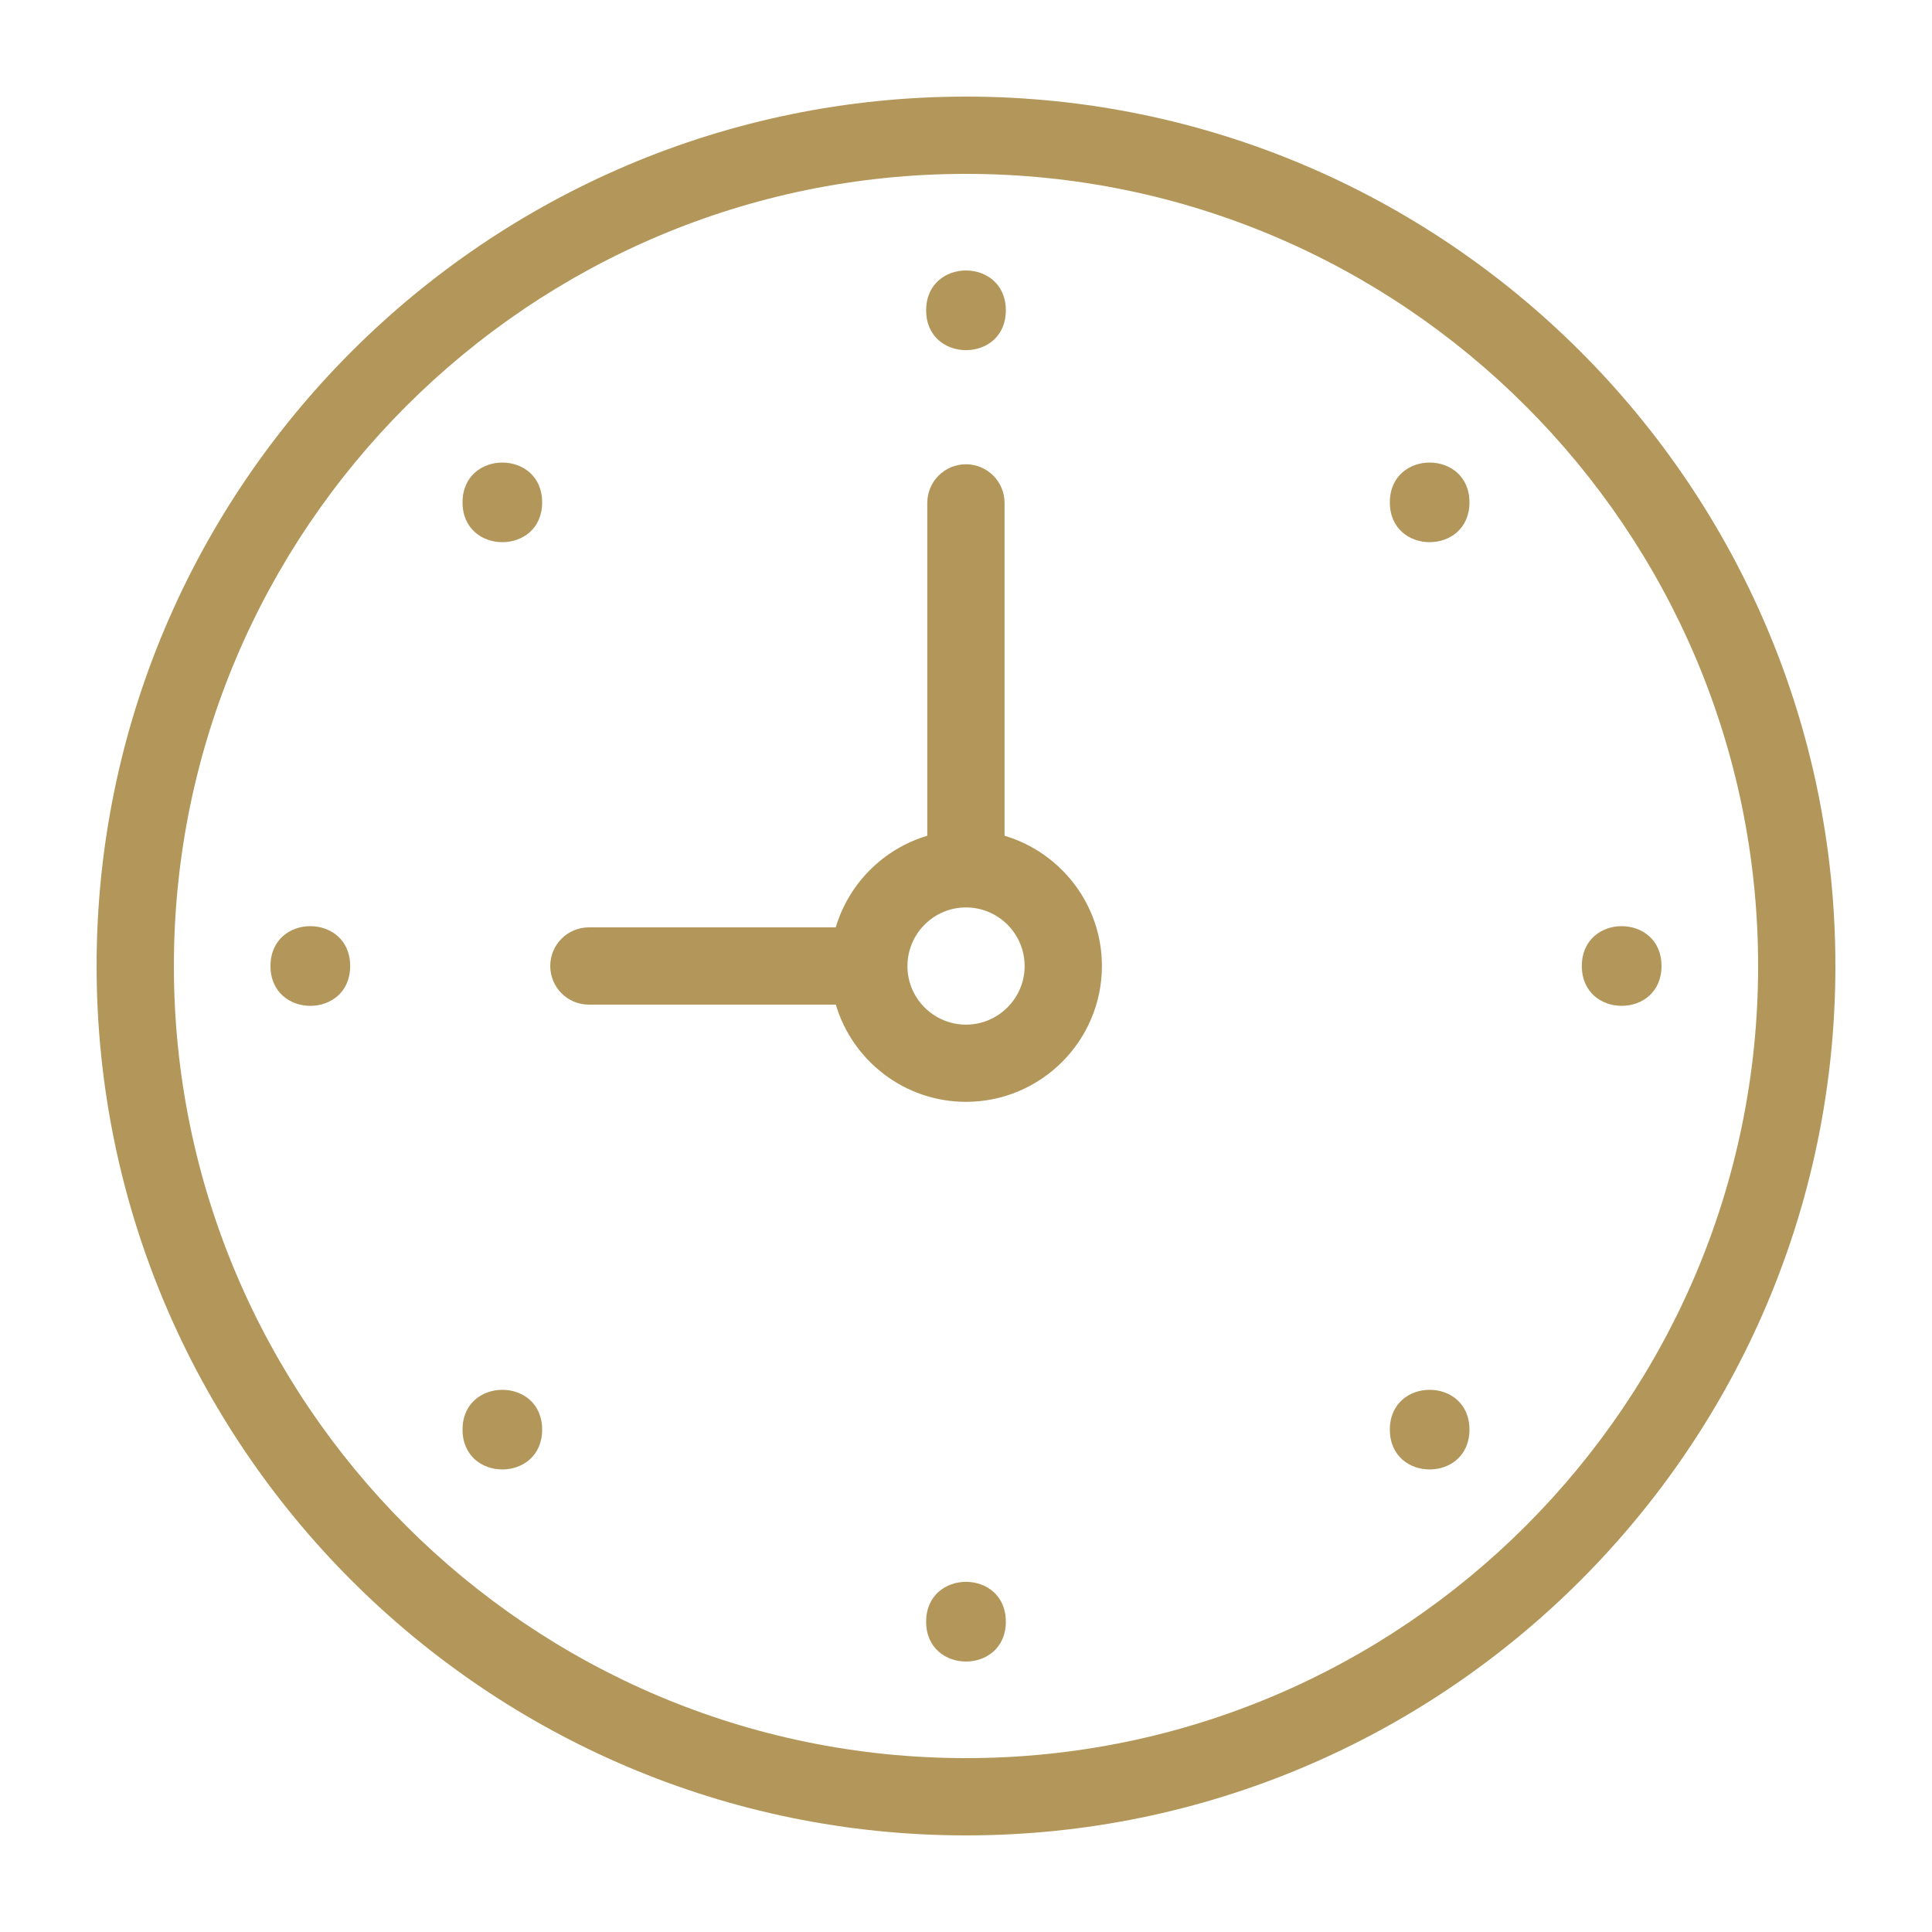
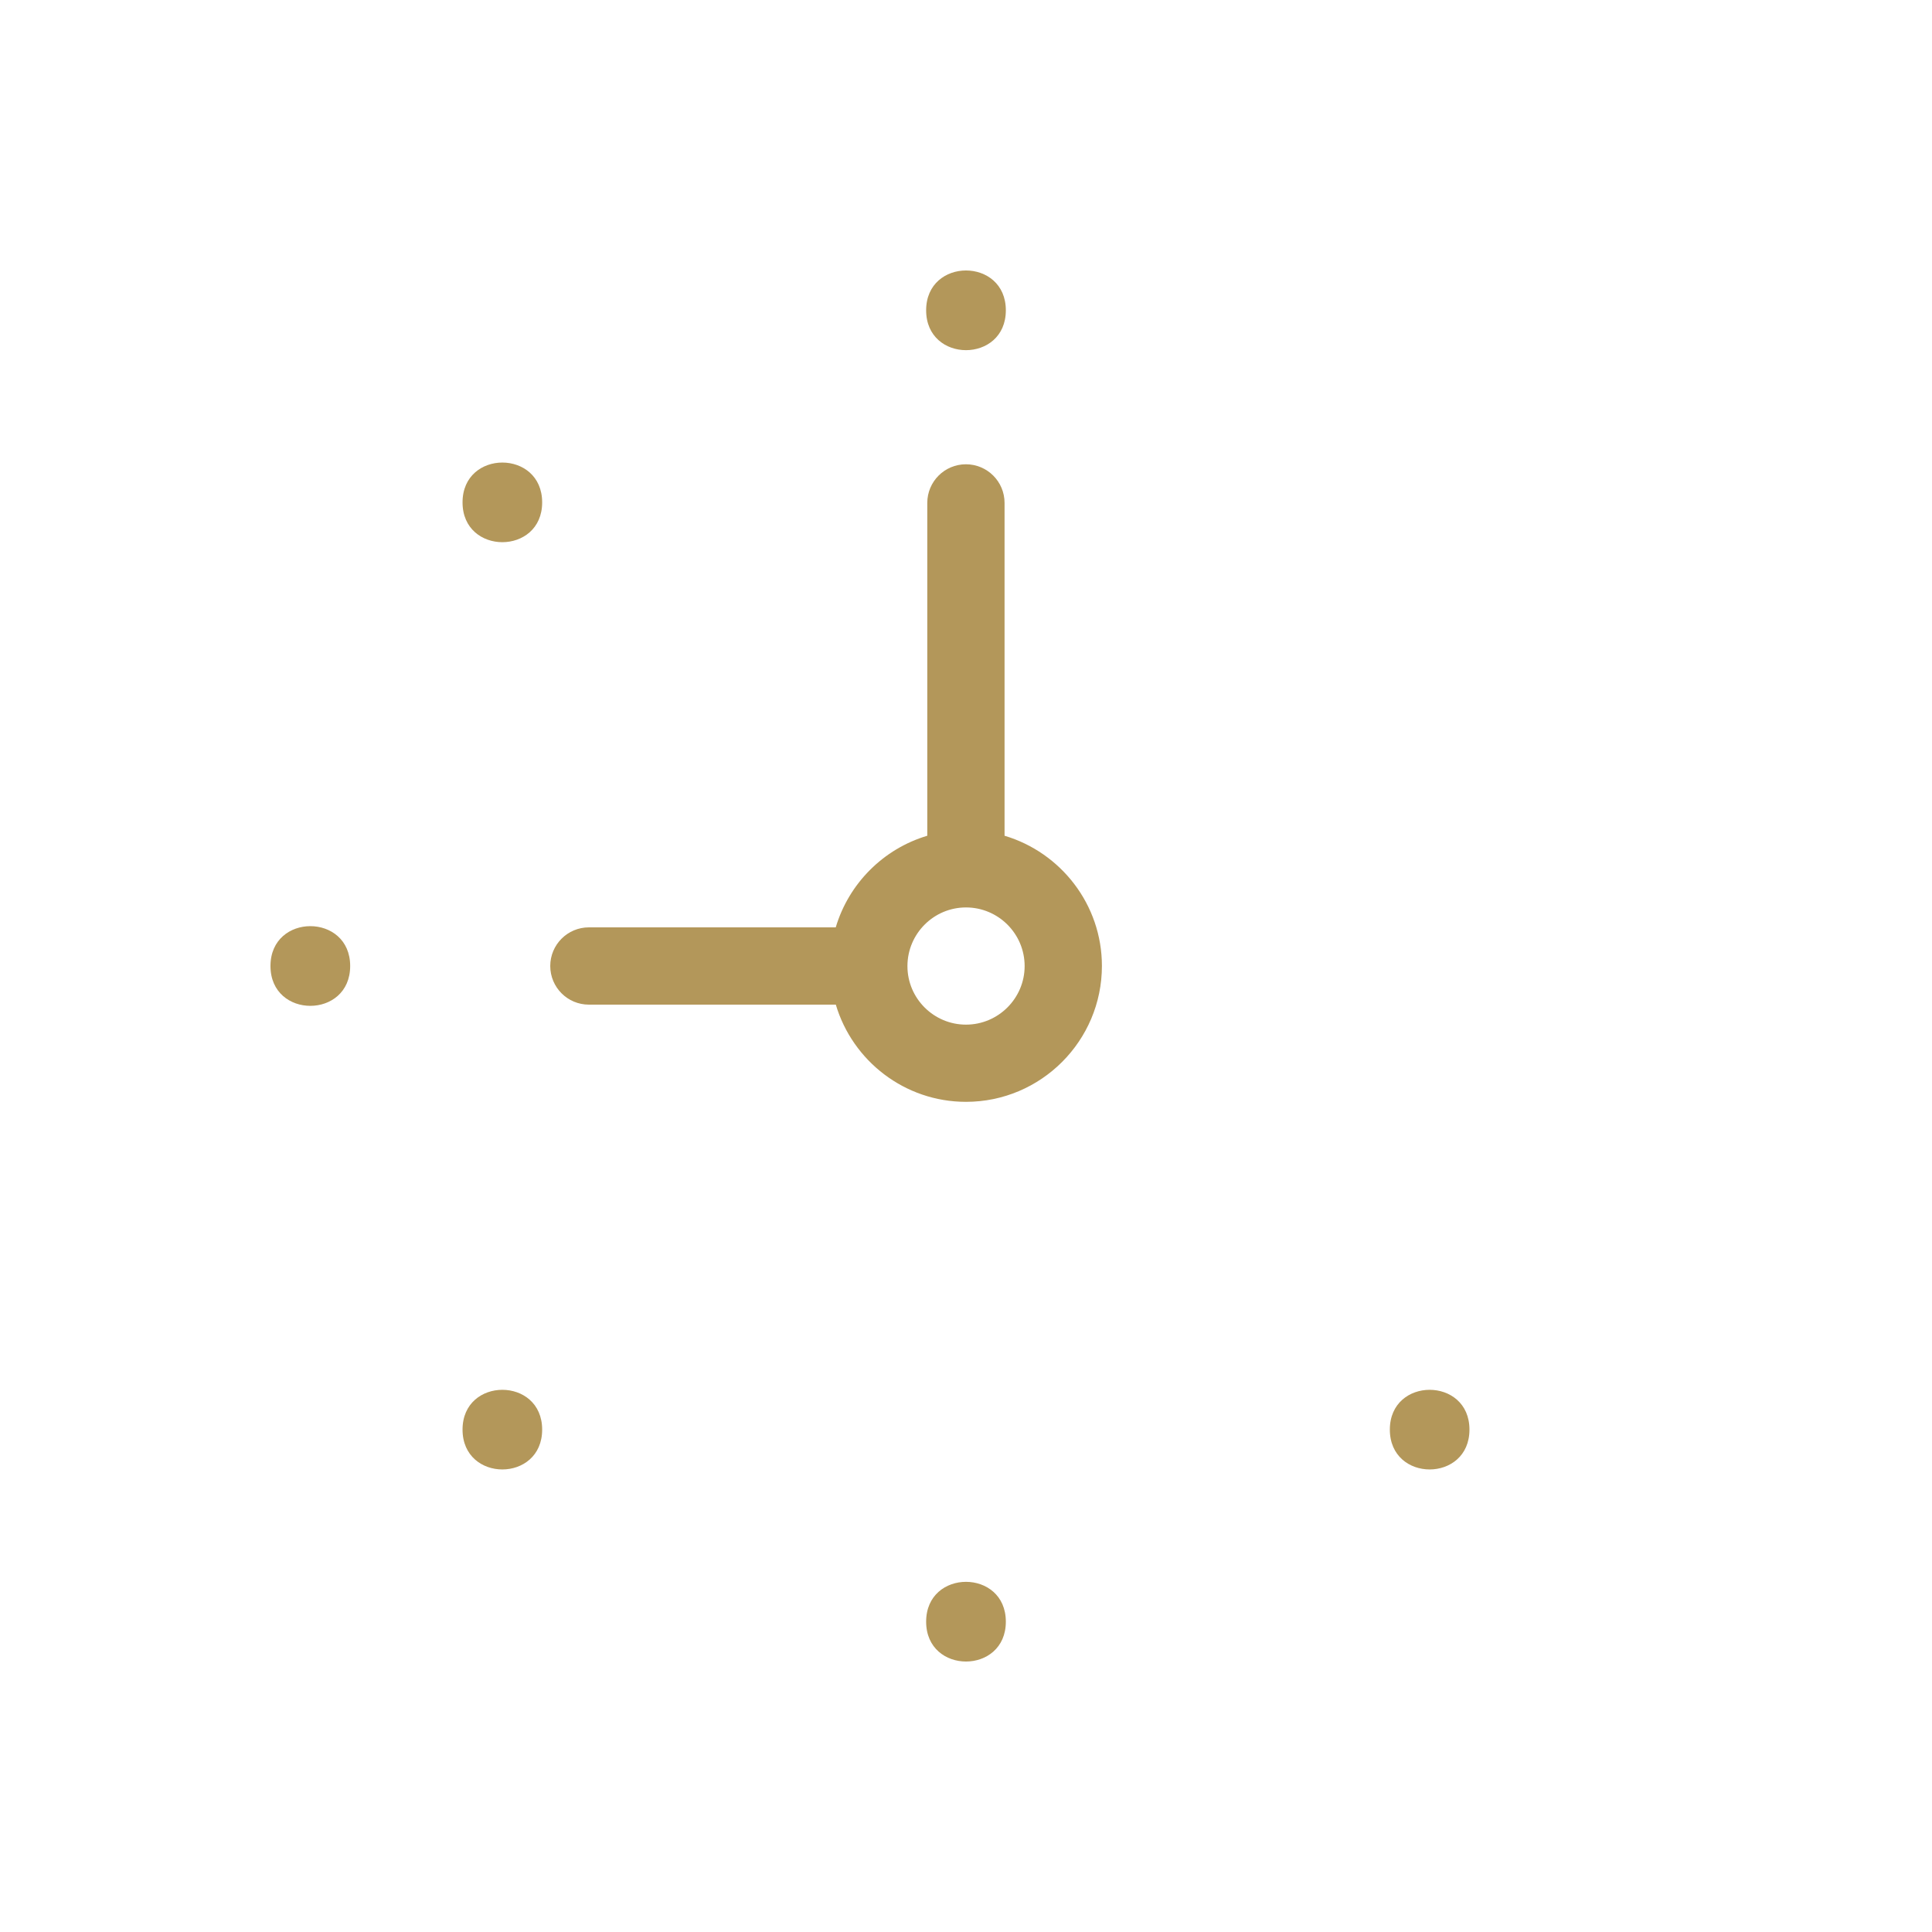
<svg xmlns="http://www.w3.org/2000/svg" fill="#B3975A" width="100pt" height="100pt" version="1.1" viewBox="0 0 100 100">
  <g>
    <path d="m51.996 43.258v-17.227c0-1.105-0.895-2-2-2-1.105 0-2 0.895-2 2v17.227c-2.269 0.676-4.062 2.469-4.738 4.742h-12.777c-1.105 0-2 0.895-2 2s0.895 2 2 2h12.781c0.863 2.906 3.559 5.031 6.738 5.031 3.879 0 7.035-3.156 7.035-7.035 0-3.18-2.133-5.875-5.039-6.738zm-1.996 9.777c-1.668 0-3.027-1.355-3.031-3.019v-0.012-0.012c0.008-1.668 1.363-3.023 3.031-3.023 1.672 0 3.035 1.359 3.035 3.035 0 1.668-1.363 3.031-3.035 3.031z" />
-     <path d="m50 5c-24.812 0-45 20.188-45 45s20.188 45 45 45 45-20.188 45-45-20.188-45-45-45zm0 86c-22.605 0-41-18.395-41-41s18.395-41 41-41 41 18.395 41 41-18.395 41-41 41z" />
    <path d="m52.062 16.062c0 2.75-4.125 2.75-4.125 0s4.125-2.75 4.125 0" />
    <path d="m52.062 83.938c0 2.75-4.125 2.75-4.125 0s4.125-2.75 4.125 0" />
-     <path d="m86 50c0 2.75-4.125 2.75-4.125 0s4.125-2.75 4.125 0" />
    <path d="m18.125 50c0 2.75-4.125 2.75-4.125 0s4.125-2.75 4.125 0" />
-     <path d="m76.059 26.004c0 2.746-4.121 2.746-4.121 0 0-2.75 4.121-2.75 4.121 0" />
    <path d="m28.062 73.996c0 2.75-4.121 2.75-4.121 0 0-2.746 4.121-2.746 4.121 0" />
    <path d="m76.059 73.996c0 2.75-4.121 2.75-4.121 0 0-2.746 4.121-2.746 4.121 0" />
    <path d="m28.062 26.004c0 2.746-4.121 2.746-4.121 0 0-2.75 4.121-2.75 4.121 0" />
  </g>
</svg>